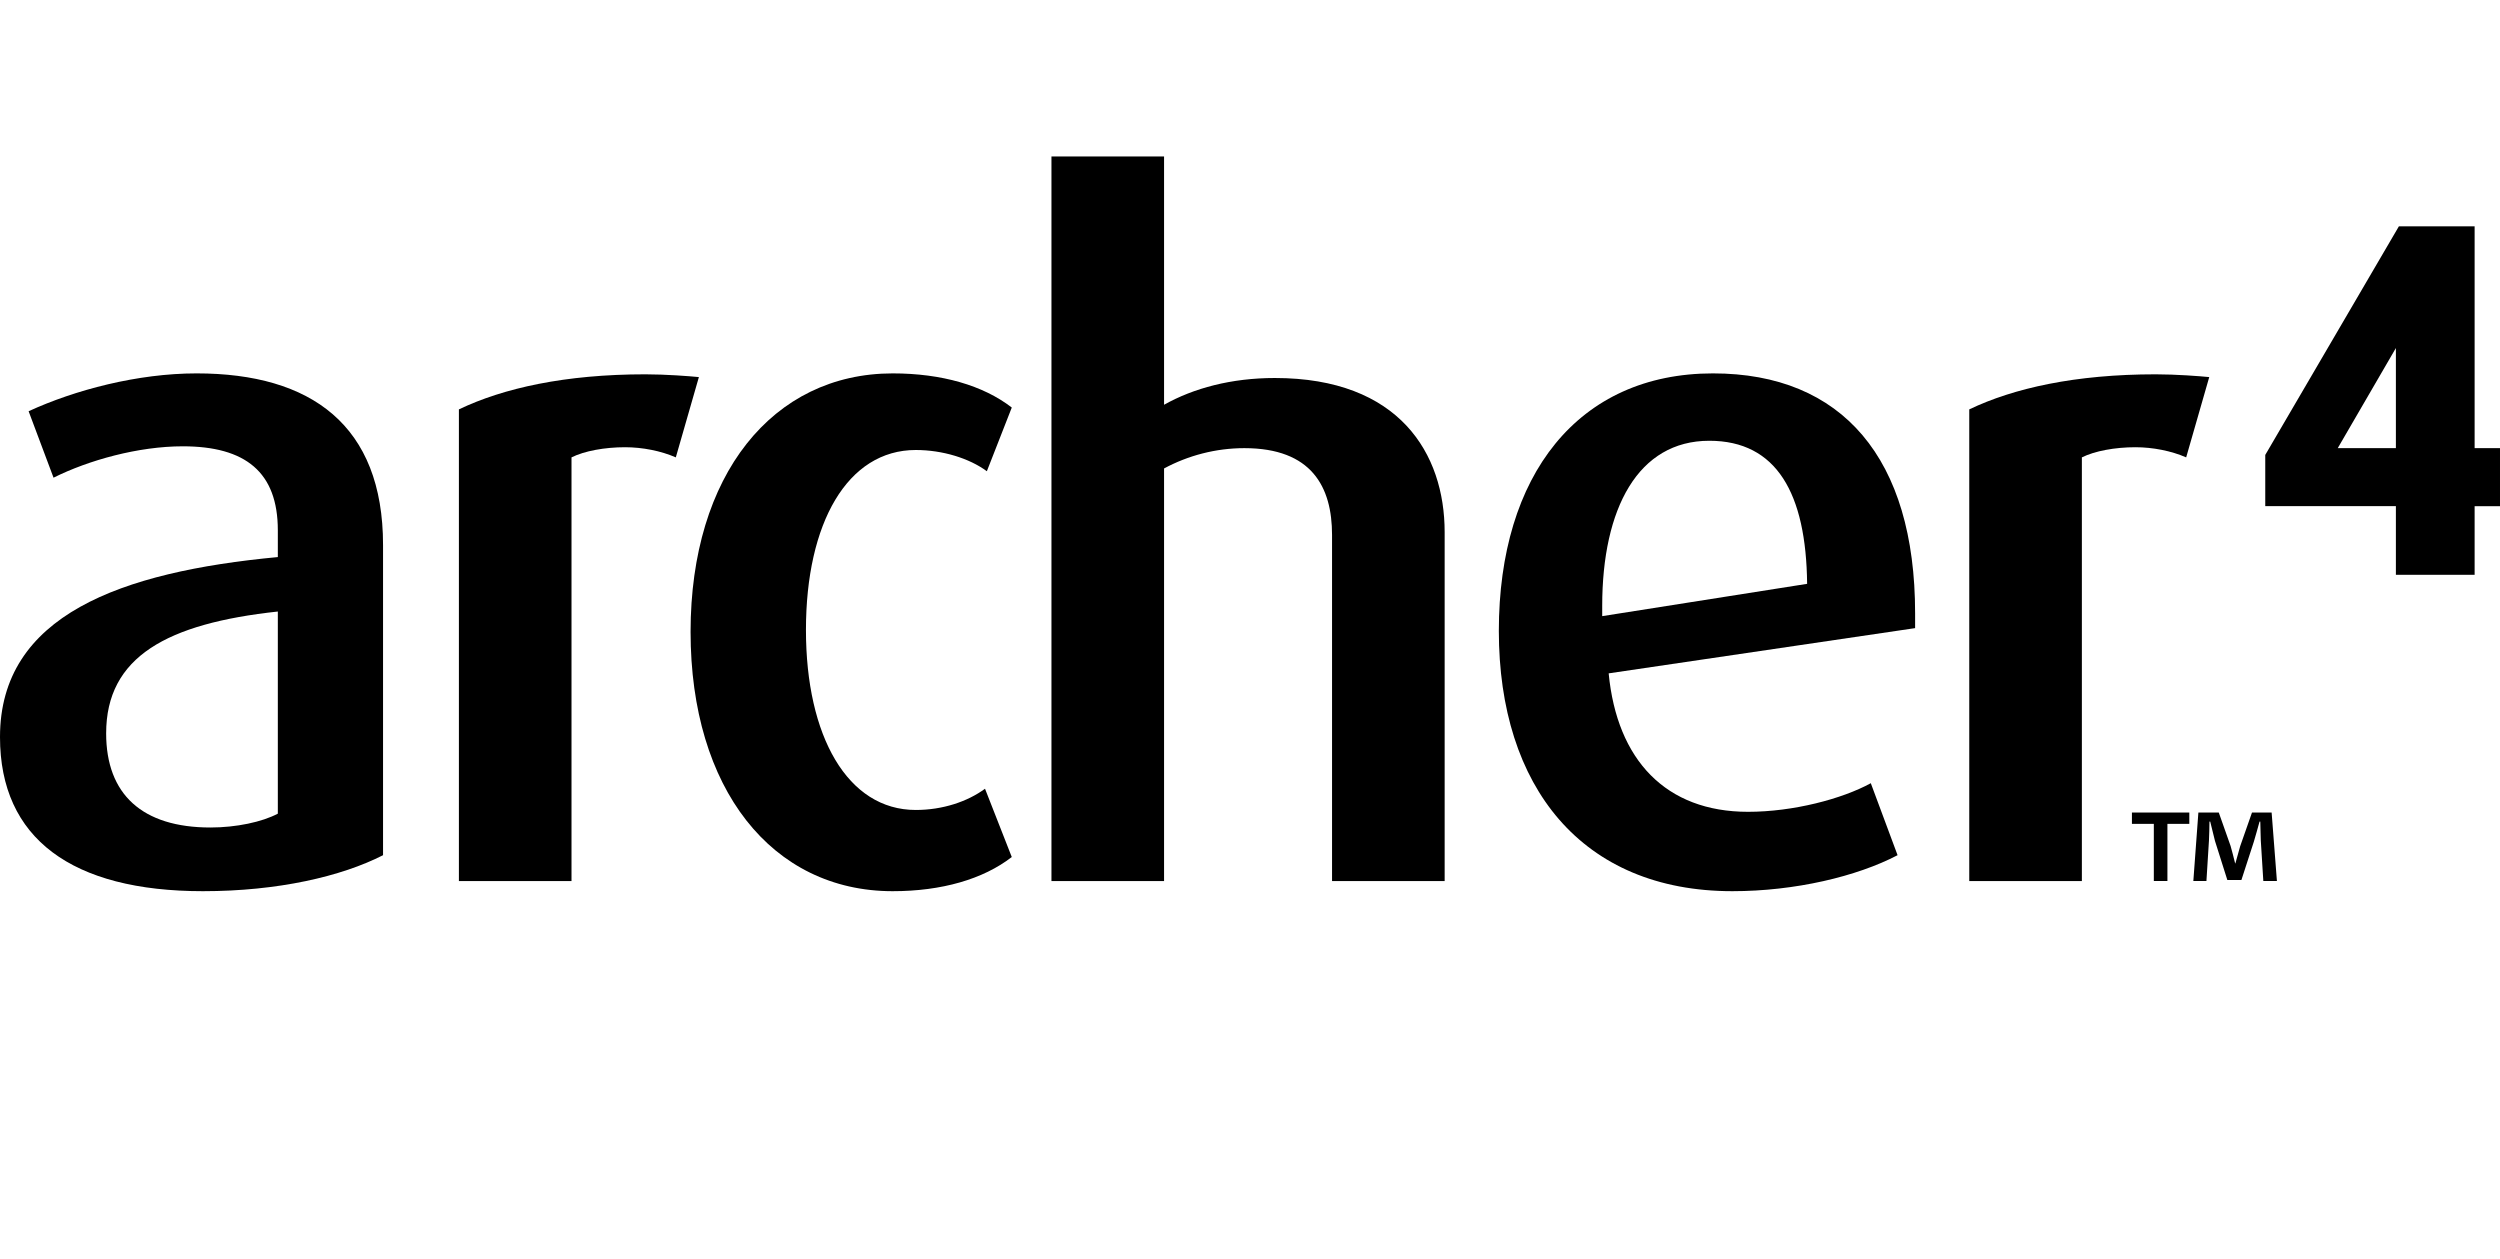
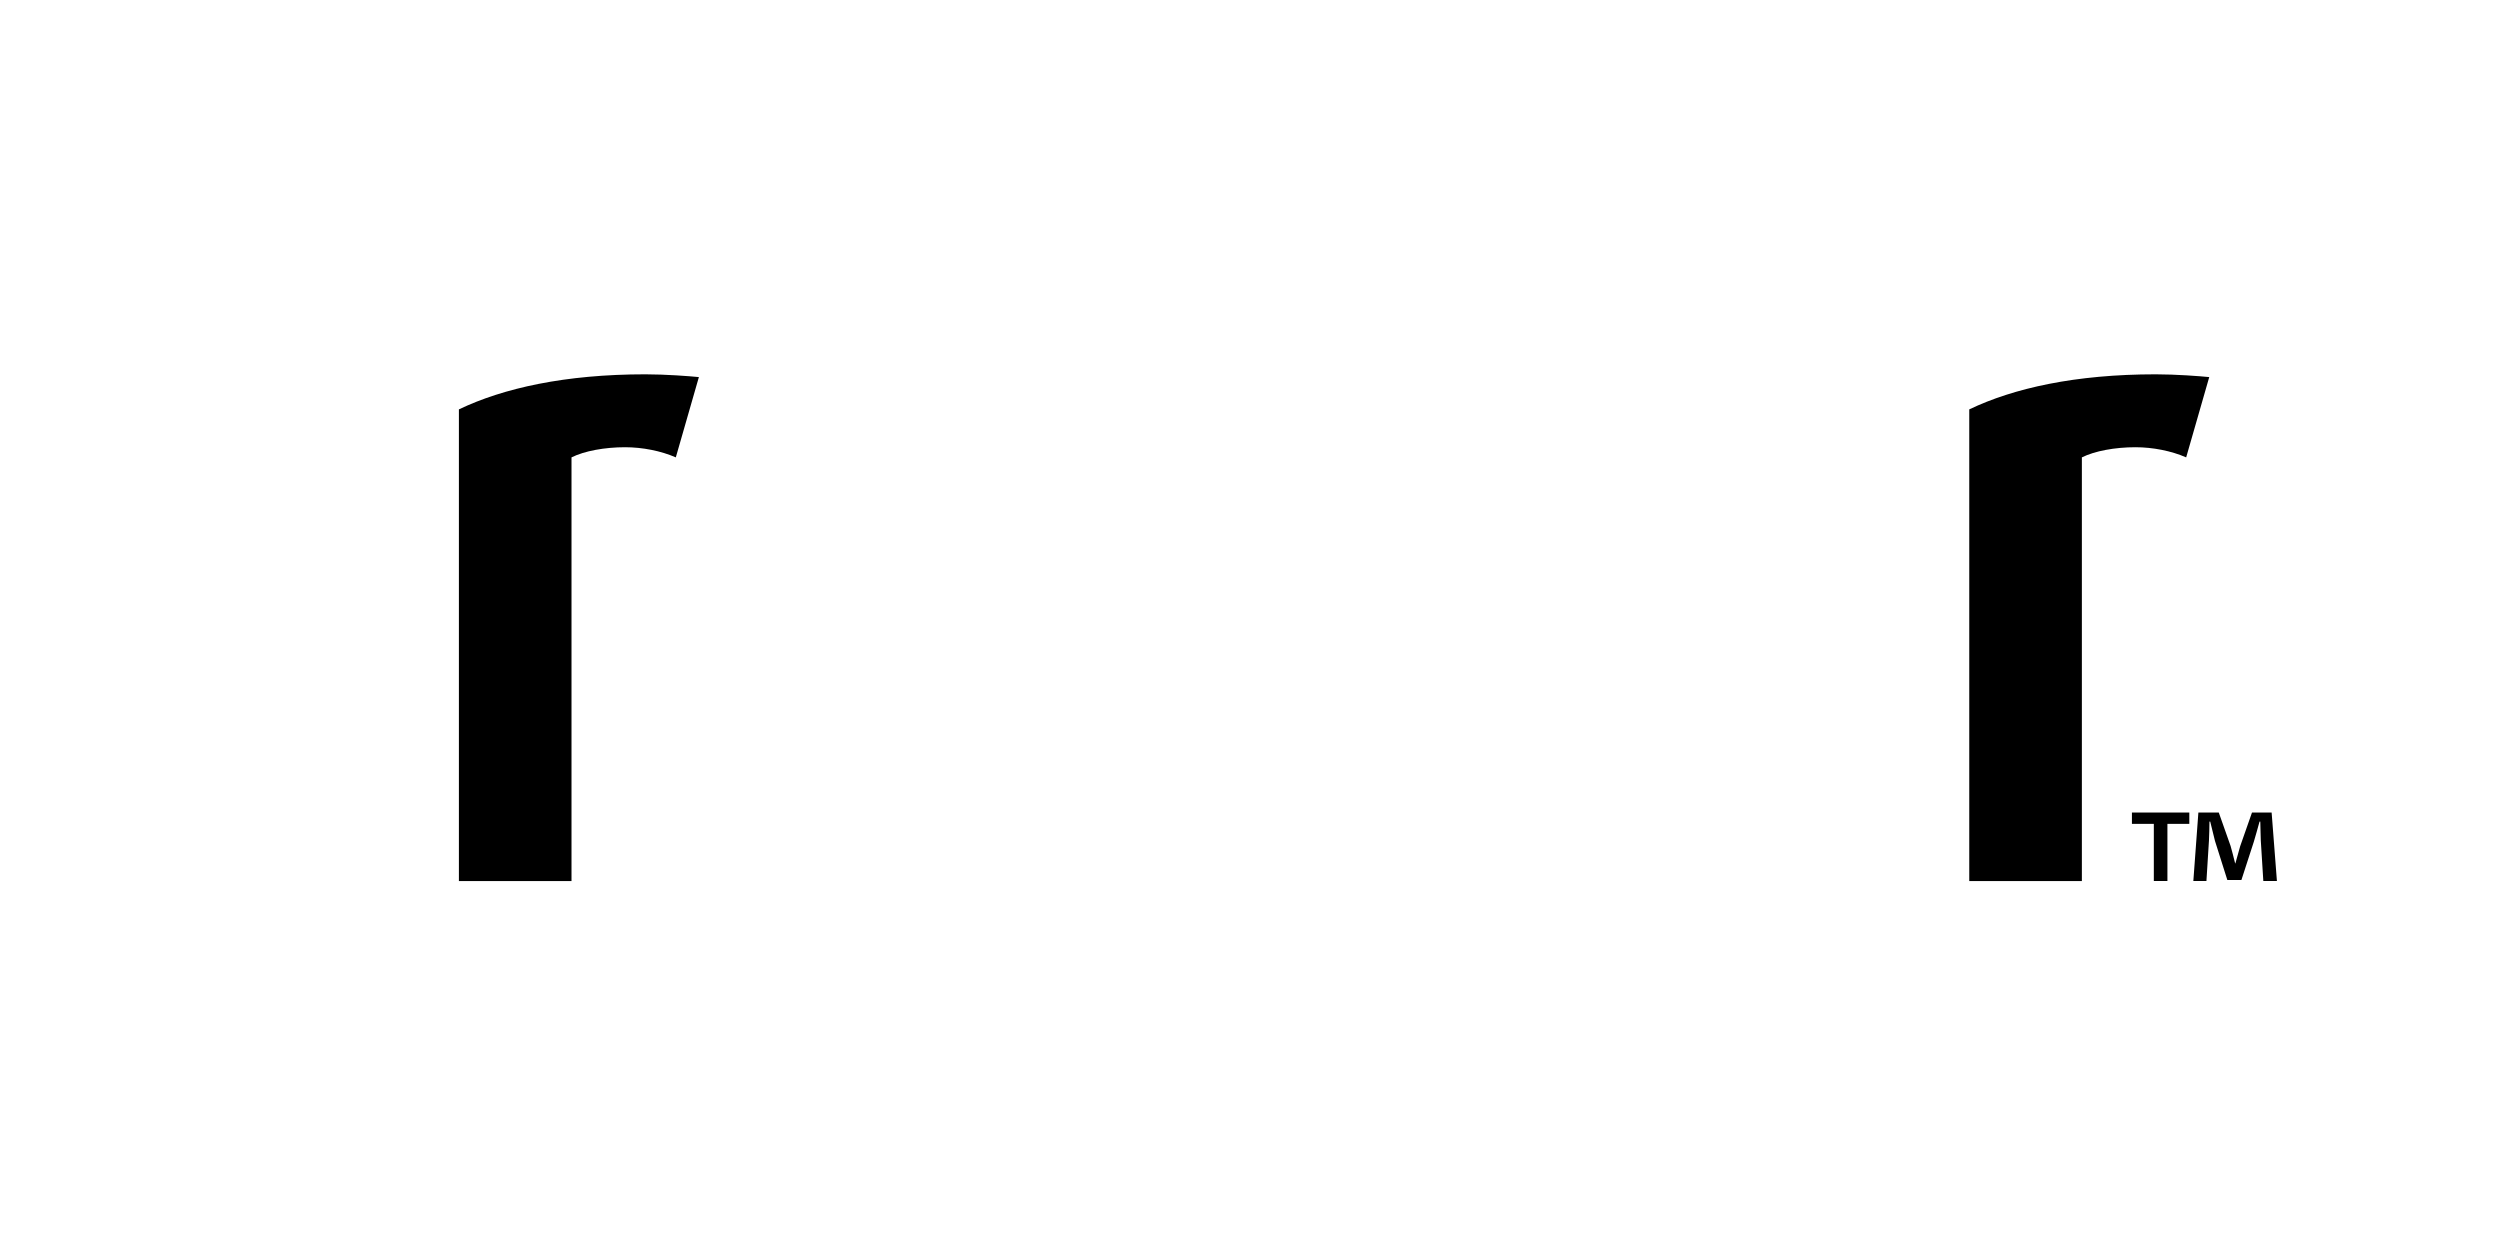
<svg xmlns="http://www.w3.org/2000/svg" id="a" width="595.885" height="300.002" viewBox="0 0 595.885 300.002">
-   <path d="M48.4,212.419c-31.24,0-48.4-12.54-48.4-36.74,0-29.04,28.82-39.38,66.221-42.899v-6.381c0-13.859-7.7-20.02-22.66-20.02-10.56,0-22.44,3.3-30.8,7.479l-5.94-15.84c11-5.06,25.96-9.02,40.04-9.02,27.28,0,44.44,12.319,44.44,40.92v73.92c-9.9,5.061-25.08,8.58-42.9,8.58h0ZM66.221,145.759c-26.4,2.86-40.92,10.78-40.92,29.04,0,14.521,8.58,22.44,24.86,22.44,6.16,0,12.32-1.32,16.06-3.3v-48.181h-0Z" />
  <path d="M161.082,109.019c-3.52-1.54-7.92-2.42-12.1-2.42-4.84,0-9.68.88-12.76,2.42v100.981h-26.84v-112.42c10.56-5.061,25.3-8.36,44.44-8.36,4.84,0,10.56.44,12.76.66,0,0-5.5,19.14-5.5,19.14Z" />
-   <path d="M212.781,212.419c-28.82,0-48.18-24.42-48.18-61.82s19.58-61.6,48.18-61.6c11.66,0,21.561,2.859,28.38,8.14l-5.94,15.18c-4.18-3.08-10.56-5.06-16.94-5.06-16.28,0-26.18,17.38-26.18,42.9,0,25.3,9.9,42.9,26.18,42.9,6.38,0,12.32-1.98,16.5-5.061l6.38,16.28c-6.82,5.28-16.72,8.14-28.38,8.14h-0Z" />
-   <path d="M317.499,209.999v-82.5c0-11.44-4.84-20.681-20.9-20.681-6.82,0-13.42,1.761-19.14,4.841v98.34h-26.84V37.298h26.84v59.181c7.04-3.96,16.06-6.38,26.4-6.38,29.7,0,40.48,18.04,40.48,36.74v83.16h-26.84Z" />
-   <path d="M383.433,160.499c1.98,20.68,13.641,33,33.221,33,10.779,0,22.439-3.08,29.26-6.82l6.38,17.16c-9.68,5.061-24.42,8.58-39.38,8.58-35.86,0-55.66-24.859-55.66-62.04s18.92-61.38,51.04-61.38c30.8,0,48.181,20.239,48.181,57.2v3.519l-73.041,10.78h0ZM407.413,105.059c-16.94,0-25.52,16.061-25.52,39.38v2.421l48.841-7.7c-.221-21.561-7.261-34.101-23.32-34.101h0Z" />
  <path d="M521.083,109.019c-3.519-1.54-7.92-2.42-12.1-2.42-4.84,0-9.68.88-12.76,2.42v100.981h-26.841v-112.42c10.56-5.061,25.301-8.36,44.44-8.36,4.84,0,10.56.44,12.76.66l-5.5,19.14h0Z" />
  <path d="M521.832,193.666v2.7h-5.22v13.619h-3.24v-13.619h-5.22v-2.7h13.68-0ZM539.471,209.985l-.6-9.6c-.06-1.26-.06-2.819-.12-4.56h-.18c-.42,1.44-.9,3.359-1.38,4.859l-2.94,9.06h-3.36l-2.94-9.299c-.3-1.261-.78-3.181-1.14-4.62h-.18c0,1.5-.06,3.06-.12,4.56l-.6,9.6h-3.12l1.2-16.319h4.86l2.82,7.979c.36,1.26.66,2.46,1.08,4.141h.06c.42-1.5.78-2.881,1.14-4.08l2.82-8.04h4.68l1.26,16.319h-3.24Z" />
-   <path d="M589.837,136.999h-18.768v-16.352h-31.136v-12.213l31.854-54.491h18.049v52.864h6.048v13.84h-6.048v16.352h0ZM557.216,106.808h13.853v-23.852l-13.853,23.852Z" />
</svg>